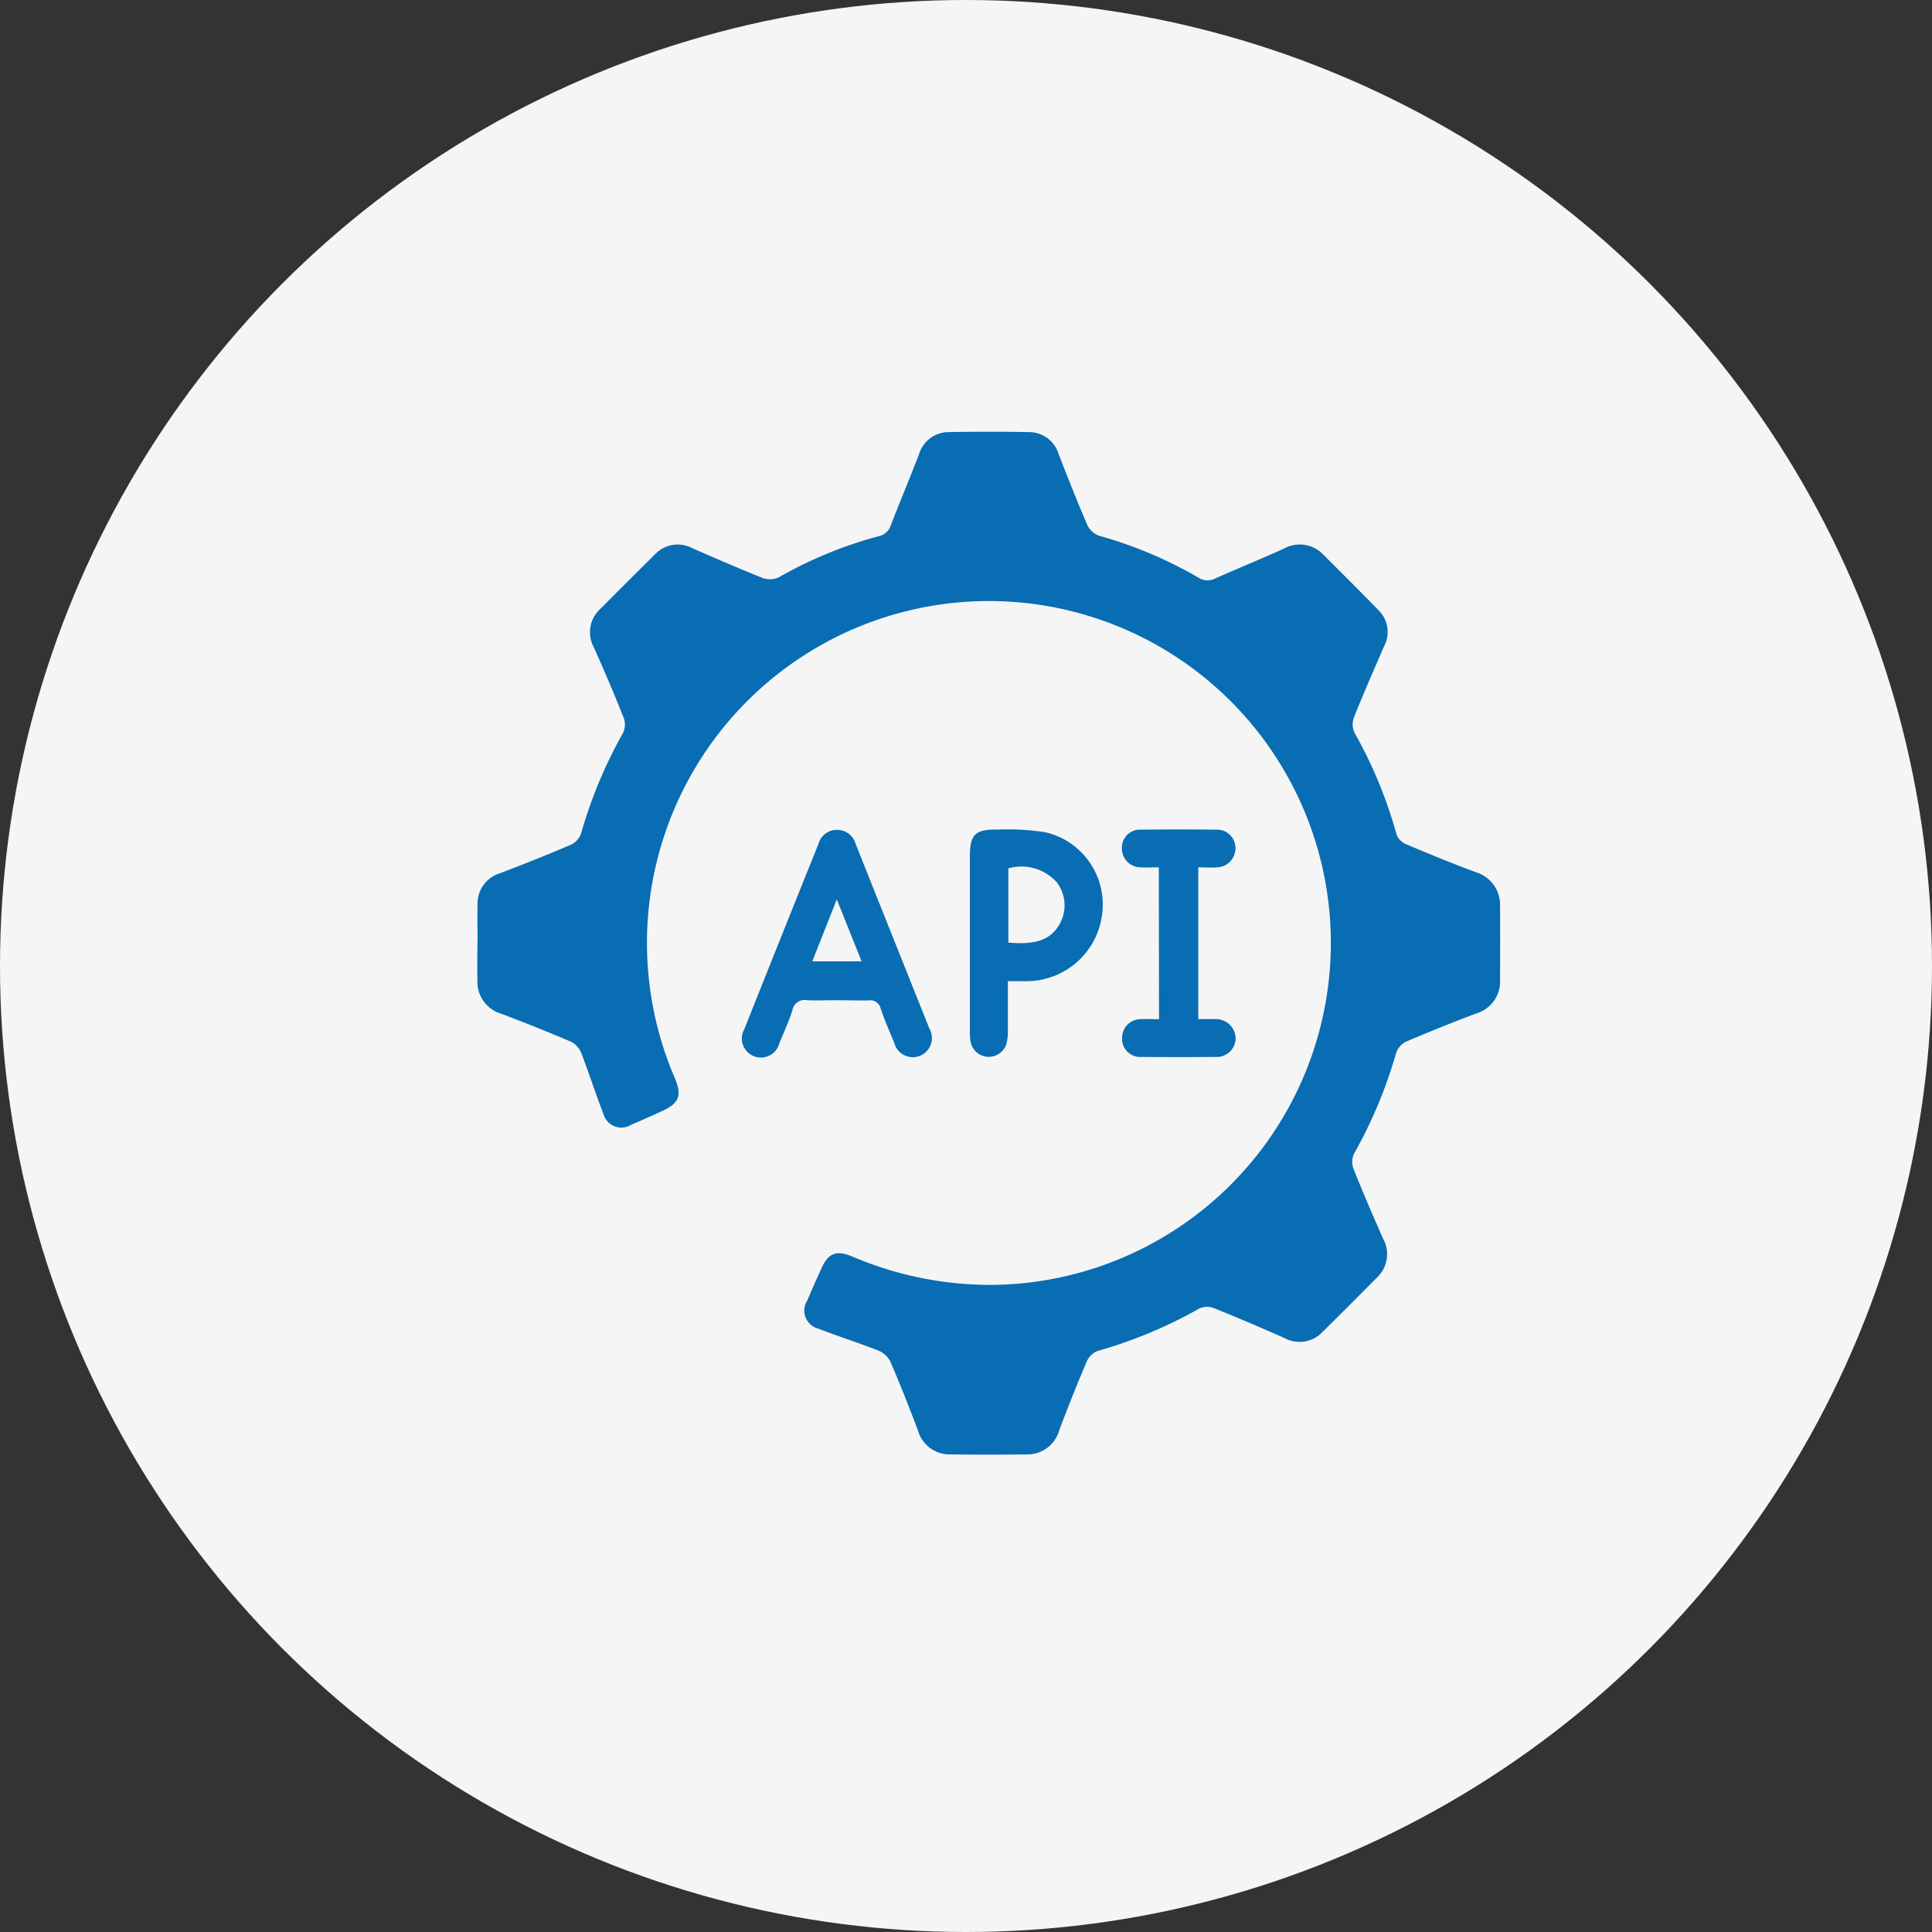
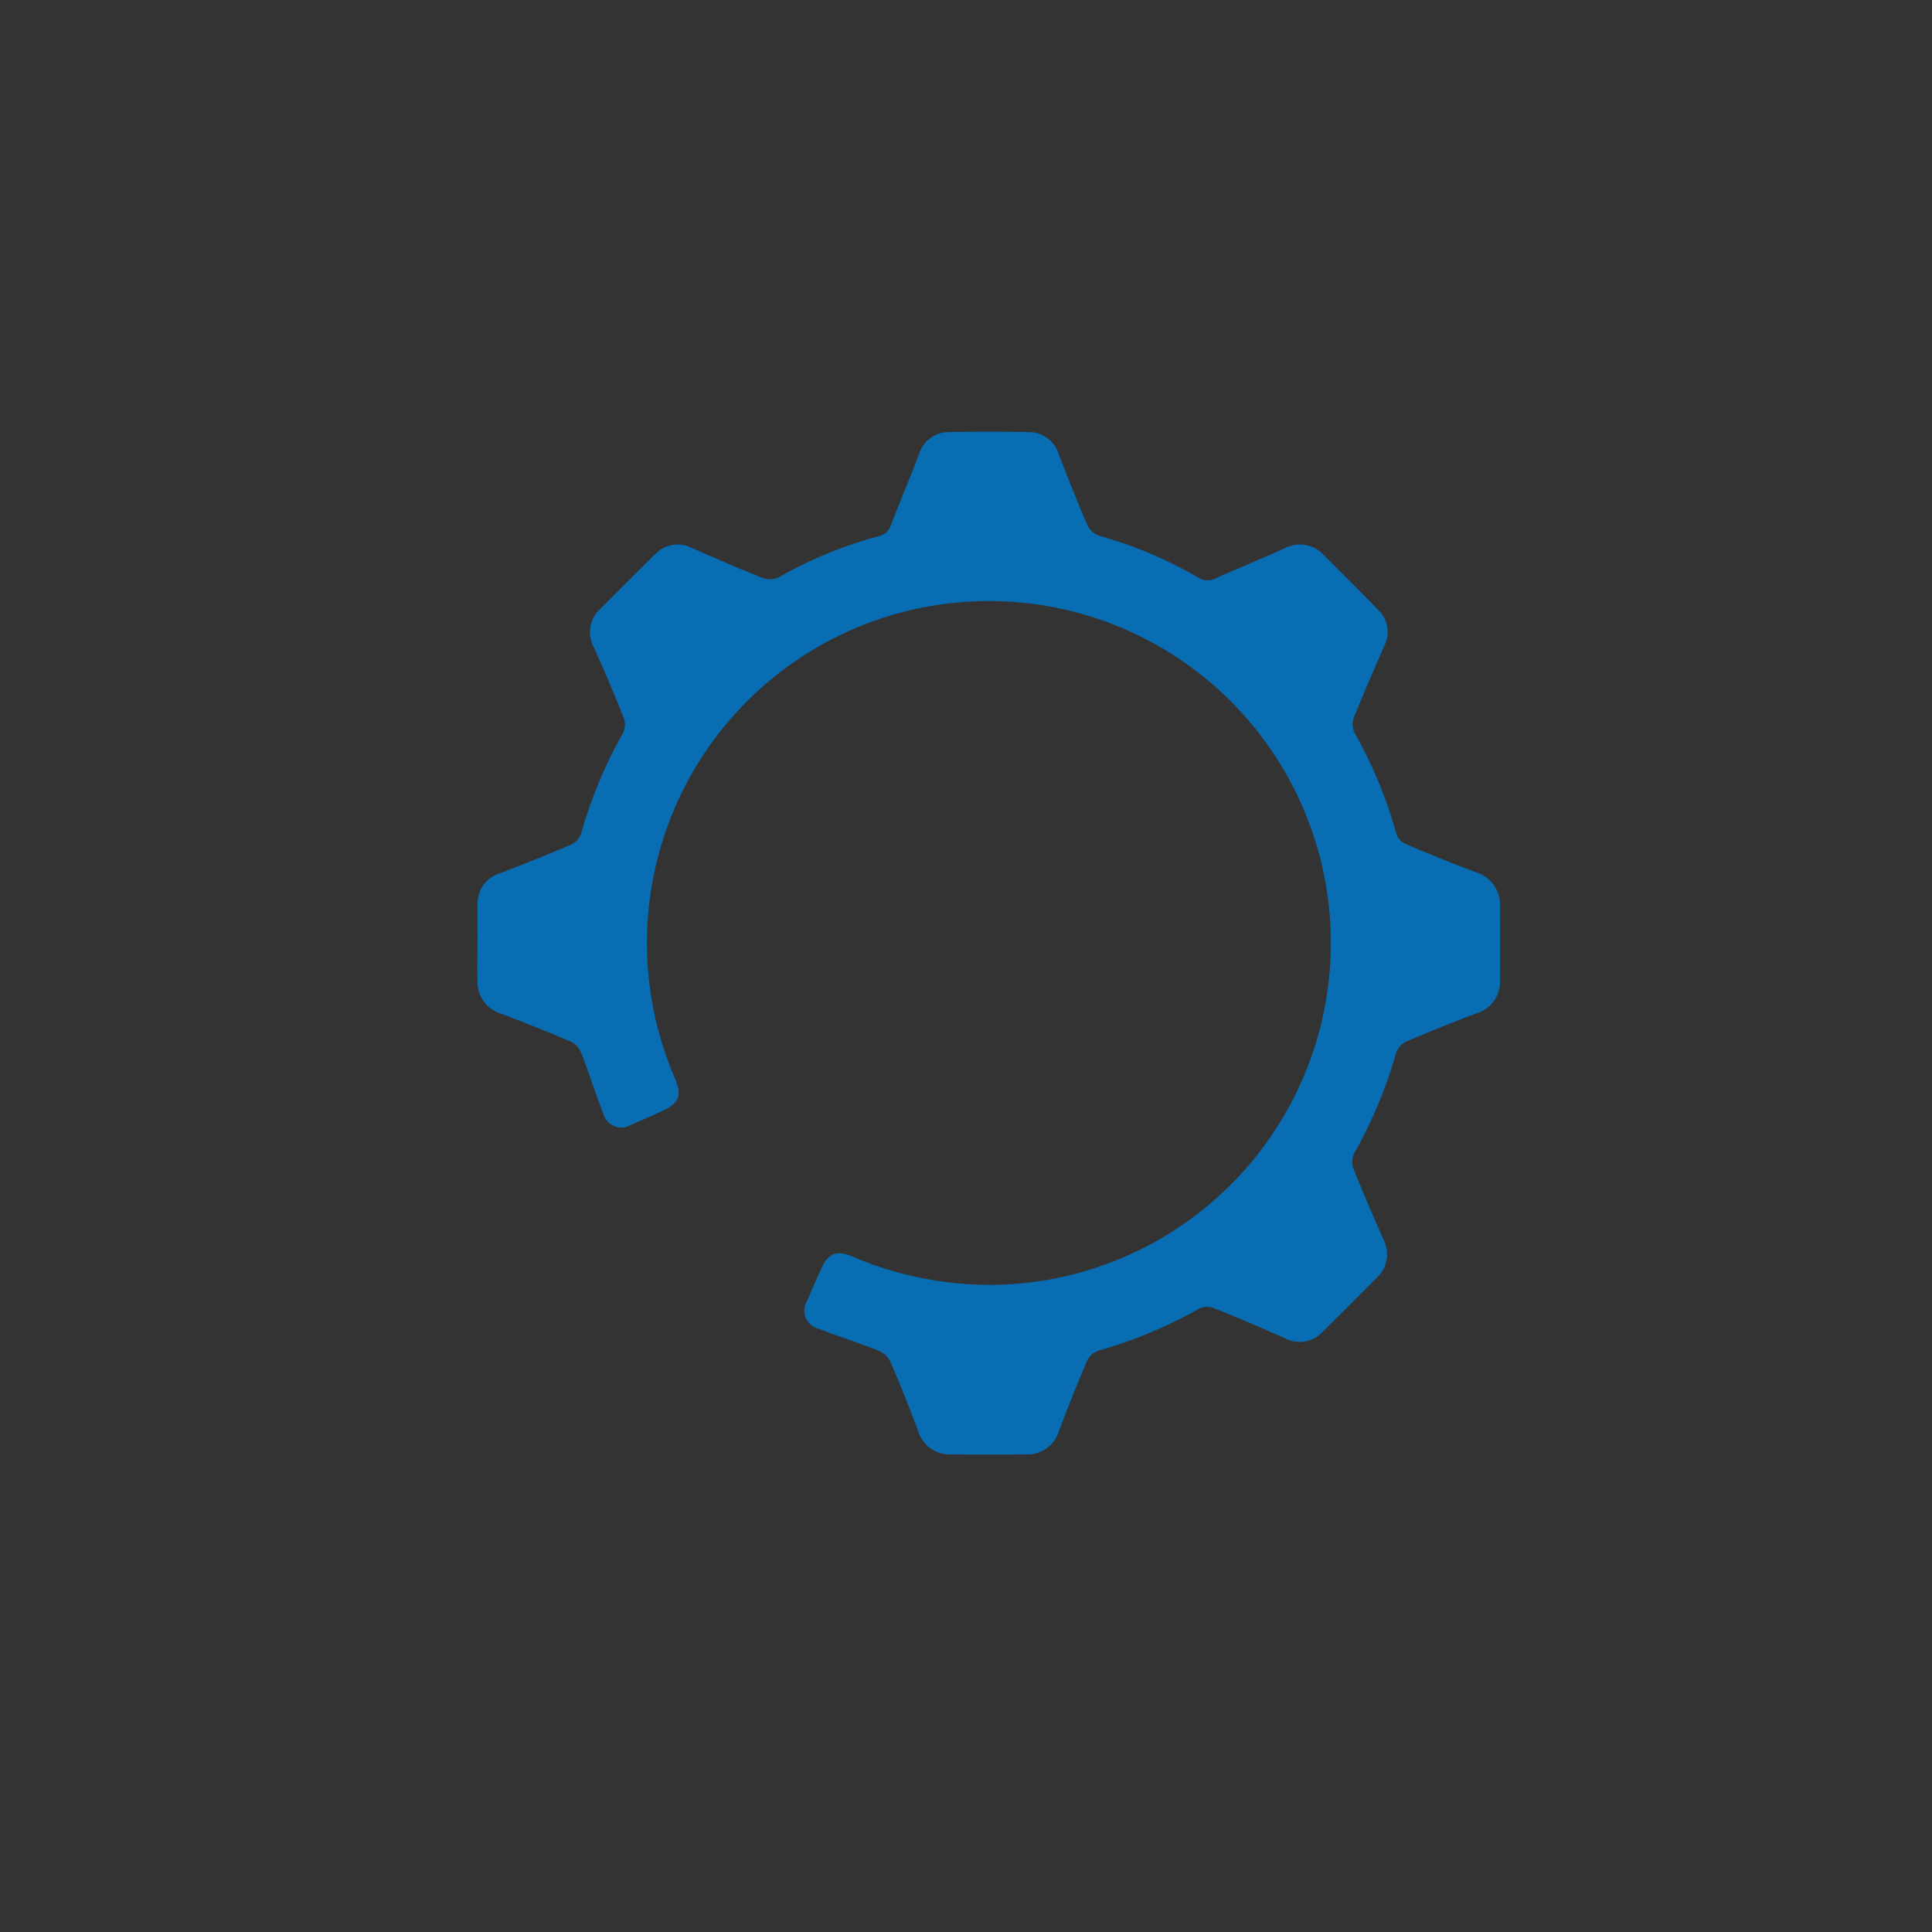
<svg xmlns="http://www.w3.org/2000/svg" width="66" height="66" viewBox="0 0 66 66">
  <rect x="0" y="0" width="66" height="66" fill="#333333" stroke="none" />
  <g id="Group_11490" data-name="Group 11490" transform="translate(-280 -3567)">
-     <circle id="Ellipse_76" data-name="Ellipse 76" cx="33" cy="33" r="33" transform="translate(280 3567)" fill="#f5f5f5" />
    <g id="Group_11402" data-name="Group 11402" transform="translate(3771.976 8586.001)">
      <g id="Group_11395" data-name="Group 11395" transform="translate(-3475.667 -5004.245)">
        <path id="Path_3276" data-name="Path 3276" d="M32.454,1279.183c0-.443-.014-.886,0-1.329a1.074,1.074,0,0,1,.766-1.023c.811-.311,1.622-.632,2.427-.977a.678.678,0,0,0,.344-.386,15.725,15.725,0,0,1,1.428-3.424.672.672,0,0,0,.03-.513c-.321-.811-.664-1.615-1.02-2.411a1.077,1.077,0,0,1,.215-1.318q.936-.942,1.882-1.876a1.056,1.056,0,0,1,1.262-.2c.8.346,1.6.7,2.41,1.019a.719.719,0,0,0,.549-.026,14.309,14.309,0,0,1,3.4-1.4.548.548,0,0,0,.422-.372c.314-.811.654-1.622.966-2.432a1.059,1.059,0,0,1,1.03-.755q1.349-.025,2.7,0a1.057,1.057,0,0,1,1.037.746c.315.811.634,1.622.981,2.427a.725.725,0,0,0,.405.369,14.4,14.4,0,0,1,3.382,1.425.582.582,0,0,0,.6.026c.774-.345,1.56-.662,2.331-1.013a1.11,1.11,0,0,1,1.357.219c.628.625,1.255,1.252,1.873,1.886a1.04,1.04,0,0,1,.191,1.229c-.349.811-.709,1.621-1.035,2.445a.674.674,0,0,0,.026.516,15.29,15.29,0,0,1,1.432,3.462.583.583,0,0,0,.3.33c.791.336,1.587.659,2.392.962a1.163,1.163,0,0,1,.846,1.171q.006,1.255,0,2.507a1.137,1.137,0,0,1-.811,1.153q-1.207.454-2.394.961a.677.677,0,0,0-.344.384A15.759,15.759,0,0,1,62.4,1286.4a.674.674,0,0,0-.029.514c.322.811.668,1.611,1.021,2.41a1.093,1.093,0,0,1-.22,1.324c-.615.619-1.23,1.239-1.853,1.851a1.073,1.073,0,0,1-1.29.215c-.811-.359-1.622-.71-2.446-1.036a.624.624,0,0,0-.478.024,15.674,15.674,0,0,1-3.458,1.444.681.681,0,0,0-.378.352c-.332.779-.646,1.567-.945,2.36a1.124,1.124,0,0,1-1.1.826q-1.308.015-2.62,0a1.121,1.121,0,0,1-1.107-.821c-.3-.792-.608-1.581-.947-2.358a.794.794,0,0,0-.405-.368c-.67-.264-1.358-.48-2.027-.742a.638.638,0,0,1-.4-.971c.156-.373.322-.742.491-1.115.23-.507.516-.608,1.042-.387a12.021,12.021,0,0,0,4.763.971,11.681,11.681,0,1,0-10.825-7.07c.258.608.153.867-.448,1.139-.347.156-.691.315-1.041.46a.634.634,0,0,1-.951-.381c-.268-.682-.486-1.383-.752-2.065a.739.739,0,0,0-.344-.386q-1.186-.507-2.394-.961a1.133,1.133,0,0,1-.811-1.115c-.009-.443,0-.886,0-1.33Z" transform="translate(-32.448 -1261.755)" fill="#086db3" />
-         <path id="Path_3278" data-name="Path 3278" d="M124.912,1401.7c-.329,0-.659.014-.987,0a.42.42,0,0,0-.5.328c-.123.384-.289.755-.446,1.127a.651.651,0,1,1-1.2-.469q1.261-3.168,2.534-6.333a.648.648,0,0,1,.619-.473.658.658,0,0,1,.65.483q1.256,3.15,2.516,6.3a.654.654,0,1,1-1.2.486c-.161-.384-.325-.768-.462-1.161a.362.362,0,0,0-.419-.28C125.646,1401.712,125.283,1401.7,124.912,1401.7Zm.873-1.327-.848-2.118-.838,2.118Z" transform="translate(-112.66 -1382.287)" fill="#086db3" />
-         <path id="Path_3279" data-name="Path 3279" d="M199.733,1400.953v1.663a1.723,1.723,0,0,1-.05.486.633.633,0,0,1-1.221-.063,2.025,2.025,0,0,1-.026-.415V1396.7c0-.759.173-.937.946-.924a8.386,8.386,0,0,1,1.622.089,2.532,2.532,0,0,1,1.947,2.817,2.6,2.6,0,0,1-2.5,2.271C200.223,1400.958,200,1400.953,199.733,1400.953Zm.017-1.317c.95.085,1.441-.1,1.746-.622a1.3,1.3,0,0,0-.087-1.431,1.621,1.621,0,0,0-1.659-.482Z" transform="translate(-181.612 -1382.192)" fill="#086db3" />
-         <path id="Path_3280" data-name="Path 3280" d="M250.951,1397.034c-.217,0-.418.013-.617,0a.643.643,0,0,1-.645-.659.616.616,0,0,1,.663-.627q1.273-.016,2.546,0a.628.628,0,0,1,.671.626.651.651,0,0,1-.648.661c-.2.015-.4,0-.622,0v5.185c.195,0,.381-.006.567,0a.673.673,0,0,1,.709.642.645.645,0,0,1-.691.649q-1.254.012-2.507,0a.624.624,0,0,1-.682-.651.638.638,0,0,1,.663-.639c.189-.01.378,0,.6,0Z" transform="translate(-227.673 -1382.161)" fill="#086db3" />
      </g>
    </g>
  </g>
</svg>